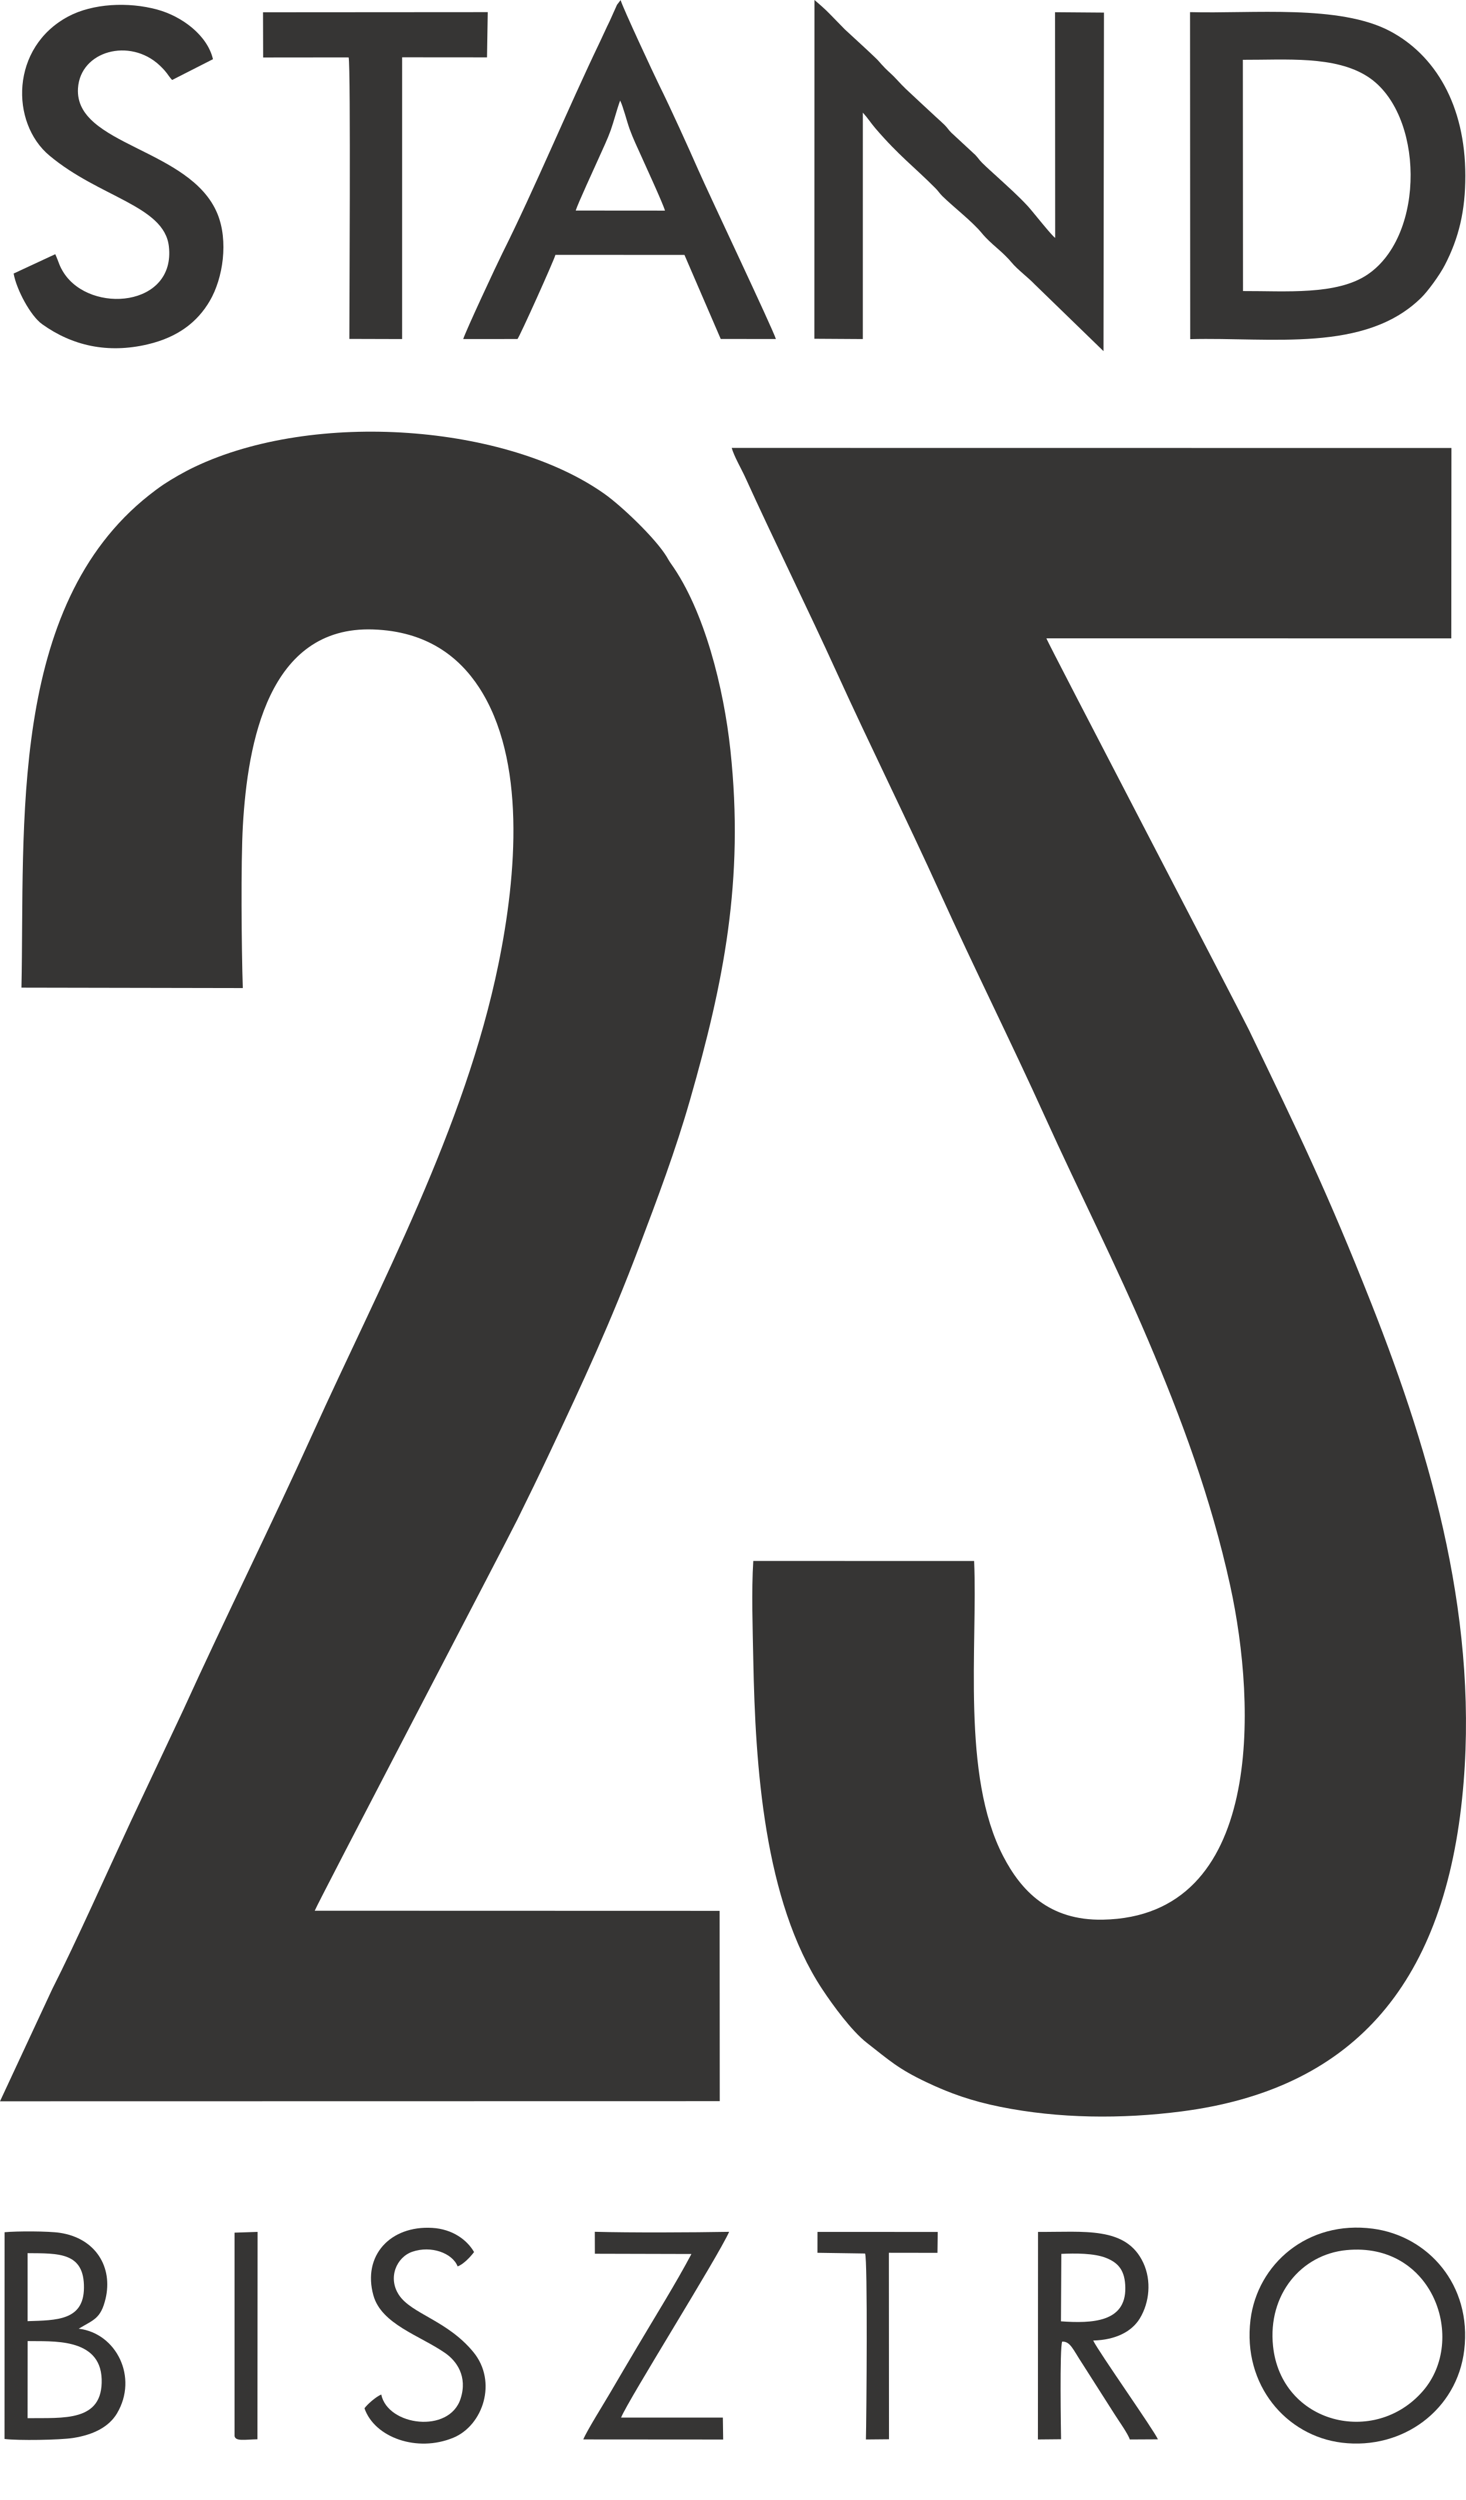
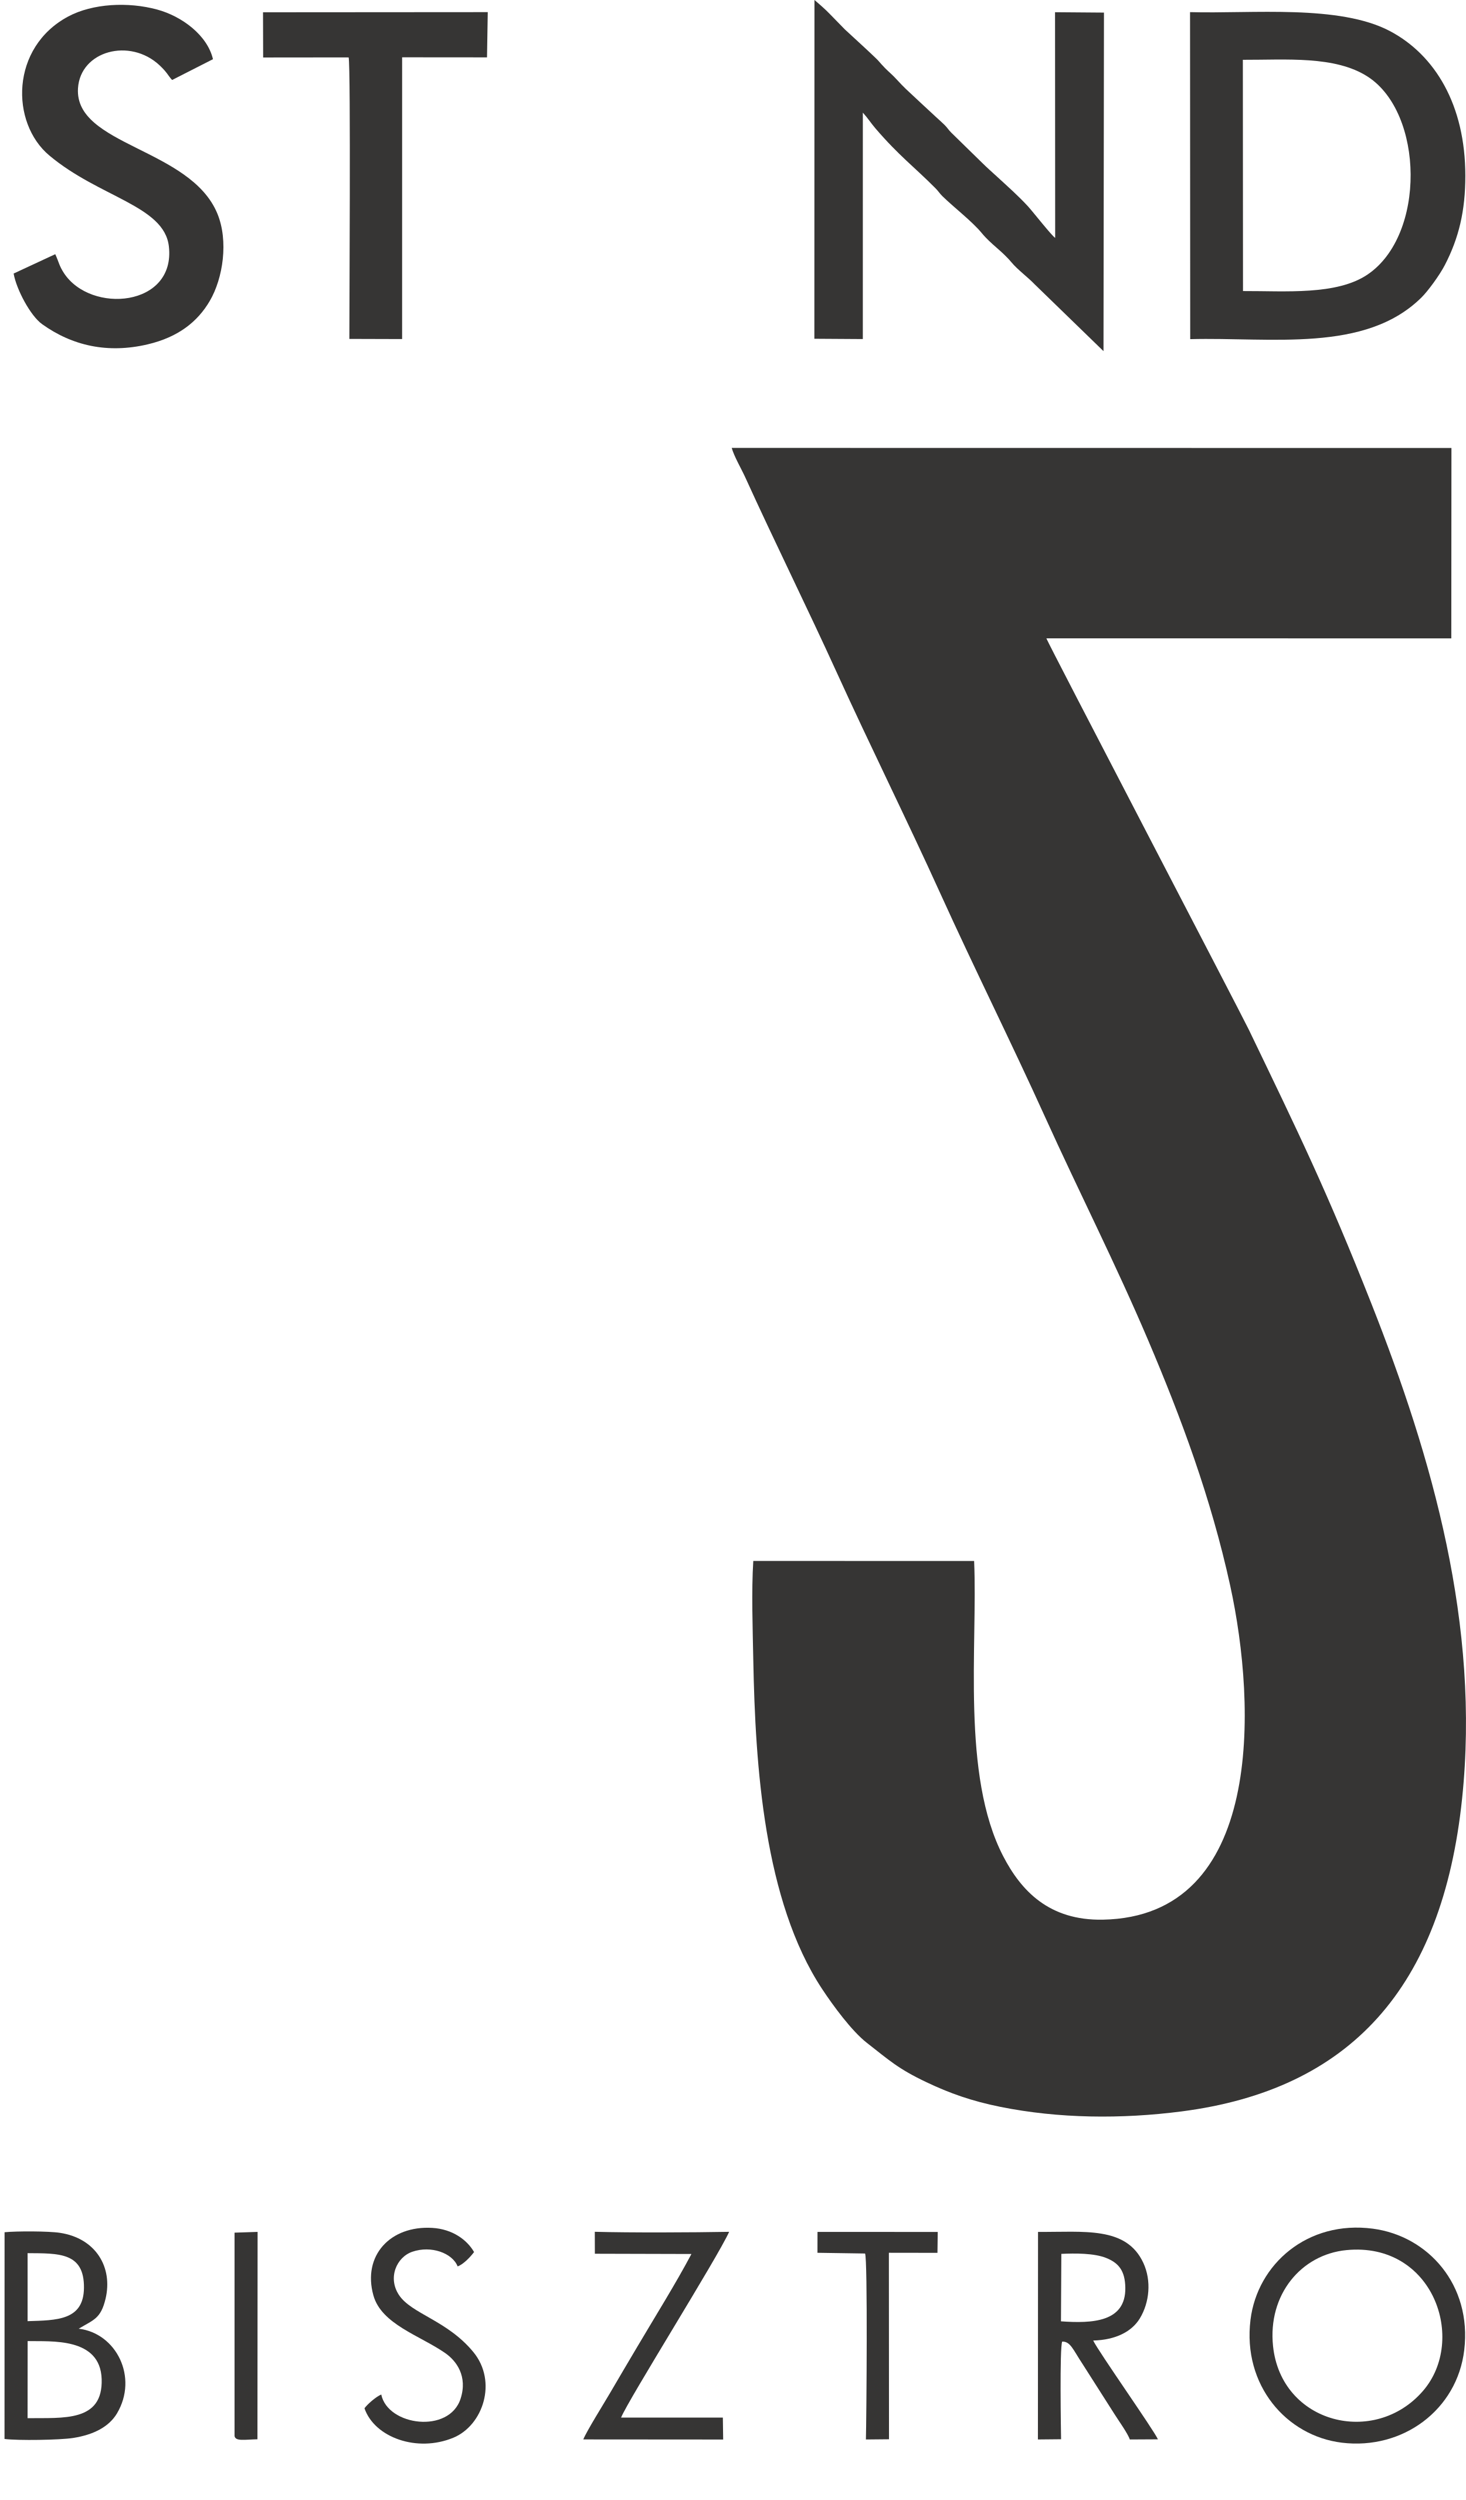
<svg xmlns="http://www.w3.org/2000/svg" width="88" height="150" viewBox="0 0 88 150" fill="none">
-   <path fill-rule="evenodd" clip-rule="evenodd" d="M27.806 20.342L31.064 20.339C31.213 20.156 33.231 15.676 33.341 15.291L41.086 15.293L43.263 20.336L46.575 20.339C46.376 19.701 42.581 11.705 41.908 10.176C41.316 8.829 40.219 6.413 39.581 5.132C39.289 4.543 37.349 0.384 37.259 0.017C37.239 0.032 37.214 0.034 37.205 0.069L37.038 0.285L36.597 1.268C36.389 1.685 36.221 2.075 36.015 2.505C34.09 6.513 32.099 11.305 30.157 15.191C29.831 15.84 27.939 19.894 27.806 20.342ZM37.225 6.032C37.4 6.373 37.635 7.302 37.79 7.731C38.005 8.324 38.242 8.807 38.48 9.338C38.733 9.907 39.81 12.238 39.916 12.636L34.559 12.632C34.674 12.241 35.711 10.006 35.962 9.439C36.196 8.911 36.459 8.37 36.654 7.83C36.859 7.251 37.029 6.563 37.225 6.032Z" fill="#363534" />
  <path fill-rule="evenodd" clip-rule="evenodd" d="M71.445 20.347C76.316 20.22 81.959 21.19 85.337 17.837C85.715 17.462 86.406 16.526 86.73 15.902C87.57 14.281 87.962 12.65 87.96 10.544C87.959 6.294 86.142 3.311 83.462 1.88C80.411 0.253 75.17 0.832 71.435 0.728L71.445 20.347ZM74.614 17.462L74.605 3.588C77.198 3.598 80.144 3.33 82.107 4.603C85.469 6.783 85.601 14.093 82.093 16.469C80.236 17.727 77.147 17.451 74.614 17.462Z" fill="#363534" />
-   <path fill-rule="evenodd" clip-rule="evenodd" d="M48.884 20.324L51.793 20.342L51.794 6.757C52.121 7.121 52.257 7.359 52.551 7.703C53.959 9.343 54.874 10.006 56.158 11.298C56.321 11.462 56.401 11.601 56.562 11.761C57.265 12.45 58.348 13.274 58.931 13.982C59.499 14.671 60.139 15.044 60.725 15.75C61.075 16.172 61.733 16.661 62.108 17.058L66.24 21.067L66.268 0.756L63.331 0.733L63.339 14.271C63.134 14.148 61.987 12.684 61.704 12.376C61.119 11.742 60.491 11.189 59.847 10.596C59.529 10.304 59.247 10.059 58.944 9.758C58.783 9.597 58.698 9.453 58.542 9.292L57.104 7.96C56.941 7.798 56.861 7.655 56.7 7.496C56.525 7.324 56.387 7.206 56.207 7.04C55.573 6.45 54.993 5.921 54.362 5.323C54.047 5.026 53.788 4.7 53.462 4.405C52.875 3.87 52.882 3.787 52.565 3.483C51.94 2.881 51.349 2.357 50.719 1.769L49.821 0.85C49.552 0.568 49.177 0.242 48.89 0L48.884 20.324Z" fill="#363534" />
+   <path fill-rule="evenodd" clip-rule="evenodd" d="M48.884 20.324L51.793 20.342L51.794 6.757C52.121 7.121 52.257 7.359 52.551 7.703C53.959 9.343 54.874 10.006 56.158 11.298C56.321 11.462 56.401 11.601 56.562 11.761C57.265 12.45 58.348 13.274 58.931 13.982C59.499 14.671 60.139 15.044 60.725 15.75C61.075 16.172 61.733 16.661 62.108 17.058L66.24 21.067L66.268 0.756L63.331 0.733L63.339 14.271C63.134 14.148 61.987 12.684 61.704 12.376C61.119 11.742 60.491 11.189 59.847 10.596C59.529 10.304 59.247 10.059 58.944 9.758L57.104 7.96C56.941 7.798 56.861 7.655 56.7 7.496C56.525 7.324 56.387 7.206 56.207 7.04C55.573 6.45 54.993 5.921 54.362 5.323C54.047 5.026 53.788 4.7 53.462 4.405C52.875 3.87 52.882 3.787 52.565 3.483C51.94 2.881 51.349 2.357 50.719 1.769L49.821 0.85C49.552 0.568 49.177 0.242 48.89 0L48.884 20.324Z" fill="#363534" />
  <path fill-rule="evenodd" clip-rule="evenodd" d="M3.317 15.25L0.818 16.411C0.984 17.359 1.823 18.944 2.528 19.448C4.334 20.742 6.465 21.226 8.87 20.658C10.71 20.224 11.867 19.294 12.592 18.055C13.392 16.689 13.724 14.455 13.049 12.818C11.423 8.878 4.471 8.738 4.681 5.303C4.82 3.044 7.799 2.25 9.58 3.92C10.054 4.364 10.093 4.55 10.332 4.799L12.784 3.551C12.447 2.109 10.916 0.975 9.434 0.573C7.695 0.1 5.561 0.207 4.096 0.989C0.623 2.843 0.622 7.367 2.958 9.326C5.964 11.849 9.858 12.337 10.137 14.782C10.552 18.415 5.452 18.849 3.838 16.384C3.545 15.933 3.54 15.736 3.317 15.25Z" fill="#363534" />
  <path fill-rule="evenodd" clip-rule="evenodd" d="M15.796 3.449L20.928 3.444C21.061 4.009 20.966 19.303 20.971 20.333L24.138 20.342L24.139 3.438L29.234 3.442L29.279 0.728L15.788 0.737L15.796 3.449Z" fill="#363534" />
  <path fill-rule="evenodd" clip-rule="evenodd" d="M87.126 26.877L43.923 26.872C44.066 27.383 44.498 28.119 44.727 28.619C46.502 32.52 48.458 36.46 50.218 40.324C52.249 44.783 54.431 49.164 56.465 53.646C58.5 58.13 60.709 62.547 62.738 67.025C64.779 71.529 66.971 75.826 68.923 80.414C70.889 85.038 72.691 89.85 73.849 95.148C75.425 102.358 75.857 114.983 66.208 115.17C62.971 115.234 61.294 113.436 60.217 111.359C57.697 106.497 58.692 98.758 58.474 93.652L45.218 93.648C45.102 95.451 45.184 97.763 45.218 99.601C45.338 105.96 45.865 114.032 49.336 119.309C50.015 120.34 51.132 121.855 52.029 122.555C53.39 123.615 53.901 124.108 55.6 124.916C57.015 125.59 58.339 126.055 60.033 126.397C63.547 127.108 67.329 127.139 70.923 126.675C81.039 125.37 86.578 119.267 87.765 107.913C88.854 97.509 85.99 87.499 82.316 78.198C79.652 71.456 77.952 67.978 74.964 61.776C74.504 60.818 62.879 38.542 62.811 38.297L87.118 38.3L87.126 26.877Z" fill="#363534" />
-   <path fill-rule="evenodd" clip-rule="evenodd" d="M1.287 59.254L14.575 59.279C14.498 56.971 14.451 51.747 14.58 49.526C14.865 44.595 16.096 37.549 22.398 37.764C25.594 37.872 27.539 39.383 28.752 41.236C31.581 45.559 31.024 52.454 29.918 57.854C27.907 67.672 22.831 77.044 18.794 85.958C16.305 91.458 13.508 97.082 10.982 102.632L7.837 109.308C6.427 112.336 4.577 116.491 3.133 119.341L0 126.067L43.205 126.059L43.197 114.641L18.893 114.634C18.997 114.297 30.258 92.774 31.055 91.167C31.718 89.827 32.356 88.517 32.995 87.16C35.036 82.828 36.632 79.398 38.374 74.789C39.466 71.902 40.547 69.042 41.43 65.955C43.423 58.991 44.687 52.844 43.843 44.993C43.447 41.294 42.291 36.64 40.281 33.822C40.154 33.644 40.108 33.544 40.008 33.381C39.32 32.269 37.323 30.37 36.308 29.647C30.44 25.467 18.887 24.58 11.68 28.013C11.064 28.306 10.333 28.723 9.812 29.071C9.526 29.263 9.194 29.514 8.949 29.708C0.478 36.406 1.495 49.559 1.287 59.254Z" fill="#363534" />
  <path fill-rule="evenodd" clip-rule="evenodd" d="M87.894 140.992C88.361 137.072 85.715 134.146 82.412 133.71C78.496 133.191 75.477 135.831 75.064 139.174C74.58 143.098 77.216 146.143 80.549 146.549C84.206 146.994 87.469 144.577 87.894 140.992ZM76.417 140.753C76.095 137.667 78.105 135.258 80.823 134.995C86.034 134.49 88.071 140.378 85.418 143.443C82.512 146.804 76.903 145.403 76.417 140.753Z" fill="#363534" />
  <path fill-rule="evenodd" clip-rule="evenodd" d="M4.724 139.711C5.612 139.172 6.048 139.125 6.337 137.91C6.784 136.025 5.754 134.287 3.604 133.959C2.913 133.853 0.979 133.852 0.274 133.923L0.271 146.325C1.076 146.429 3.589 146.39 4.383 146.267C5.645 146.07 6.55 145.582 7.022 144.792C8.312 142.622 6.979 139.976 4.724 139.711ZM1.656 135.178C3.526 135.192 5.059 135.12 5.04 137.255C5.023 139.222 3.4 139.203 1.656 139.258V135.178ZM1.655 145.078L1.659 140.453C3.048 140.487 6.022 140.202 6.103 142.737C6.184 145.318 3.801 145.052 1.655 145.078Z" fill="#363534" />
  <path fill-rule="evenodd" clip-rule="evenodd" d="M65.621 140.42C66.981 140.386 67.943 139.878 68.421 139.093C68.998 138.145 69.129 136.838 68.633 135.765C67.605 133.544 65.06 133.926 62.31 133.902L62.303 146.355L63.694 146.342C63.688 146.057 63.598 140.82 63.762 140.482C64.258 140.474 64.407 140.96 64.981 141.825L66.894 144.826C67.141 145.221 67.688 145.975 67.82 146.356L69.507 146.347C69.258 145.785 65.937 141.083 65.621 140.42ZM63.71 135.221C64.542 135.182 65.673 135.175 66.404 135.467C67.14 135.762 67.536 136.223 67.55 137.258C67.578 139.324 65.559 139.4 63.687 139.268L63.71 135.221Z" fill="#363534" />
  <path fill-rule="evenodd" clip-rule="evenodd" d="M37.281 145.043C37.716 143.971 43.067 135.456 43.769 133.898C41.611 133.938 37.812 133.955 35.704 133.896L35.708 135.213L41.505 135.228C40.539 137.045 39.332 138.97 38.261 140.783C37.7 141.733 37.16 142.637 36.616 143.573C36.27 144.166 35.197 145.882 35.014 146.353L43.41 146.359L43.391 145.044L37.281 145.043Z" fill="#363534" />
  <path fill-rule="evenodd" clip-rule="evenodd" d="M21.879 144.487C22.481 146.232 25.029 147.157 27.215 146.25C28.998 145.509 29.87 142.889 28.419 141.117C26.849 139.204 24.696 138.827 23.945 137.682C23.262 136.644 23.812 135.419 24.743 135.096C25.877 134.702 27.159 135.173 27.47 135.972C27.811 135.856 28.238 135.404 28.457 135.111C28.041 134.388 27.169 133.733 25.946 133.662C23.425 133.514 21.747 135.327 22.415 137.715C22.898 139.444 25.203 140.118 26.717 141.167C27.405 141.642 28.079 142.567 27.649 143.906C26.969 146.028 23.275 145.542 22.886 143.659C22.577 143.784 22.029 144.262 21.879 144.487Z" fill="#363534" />
  <path fill-rule="evenodd" clip-rule="evenodd" d="M49.07 135.156L51.927 135.199C52.09 135.522 52.012 145.144 51.978 146.356L53.364 146.343L53.357 135.155L56.273 135.159L56.289 133.905L49.073 133.903L49.07 135.156Z" fill="#363534" />
  <path fill-rule="evenodd" clip-rule="evenodd" d="M14.079 146.15C14.137 146.478 14.675 146.362 15.454 146.344L15.463 133.901L14.079 133.948V146.15Z" fill="#363534" />
</svg>